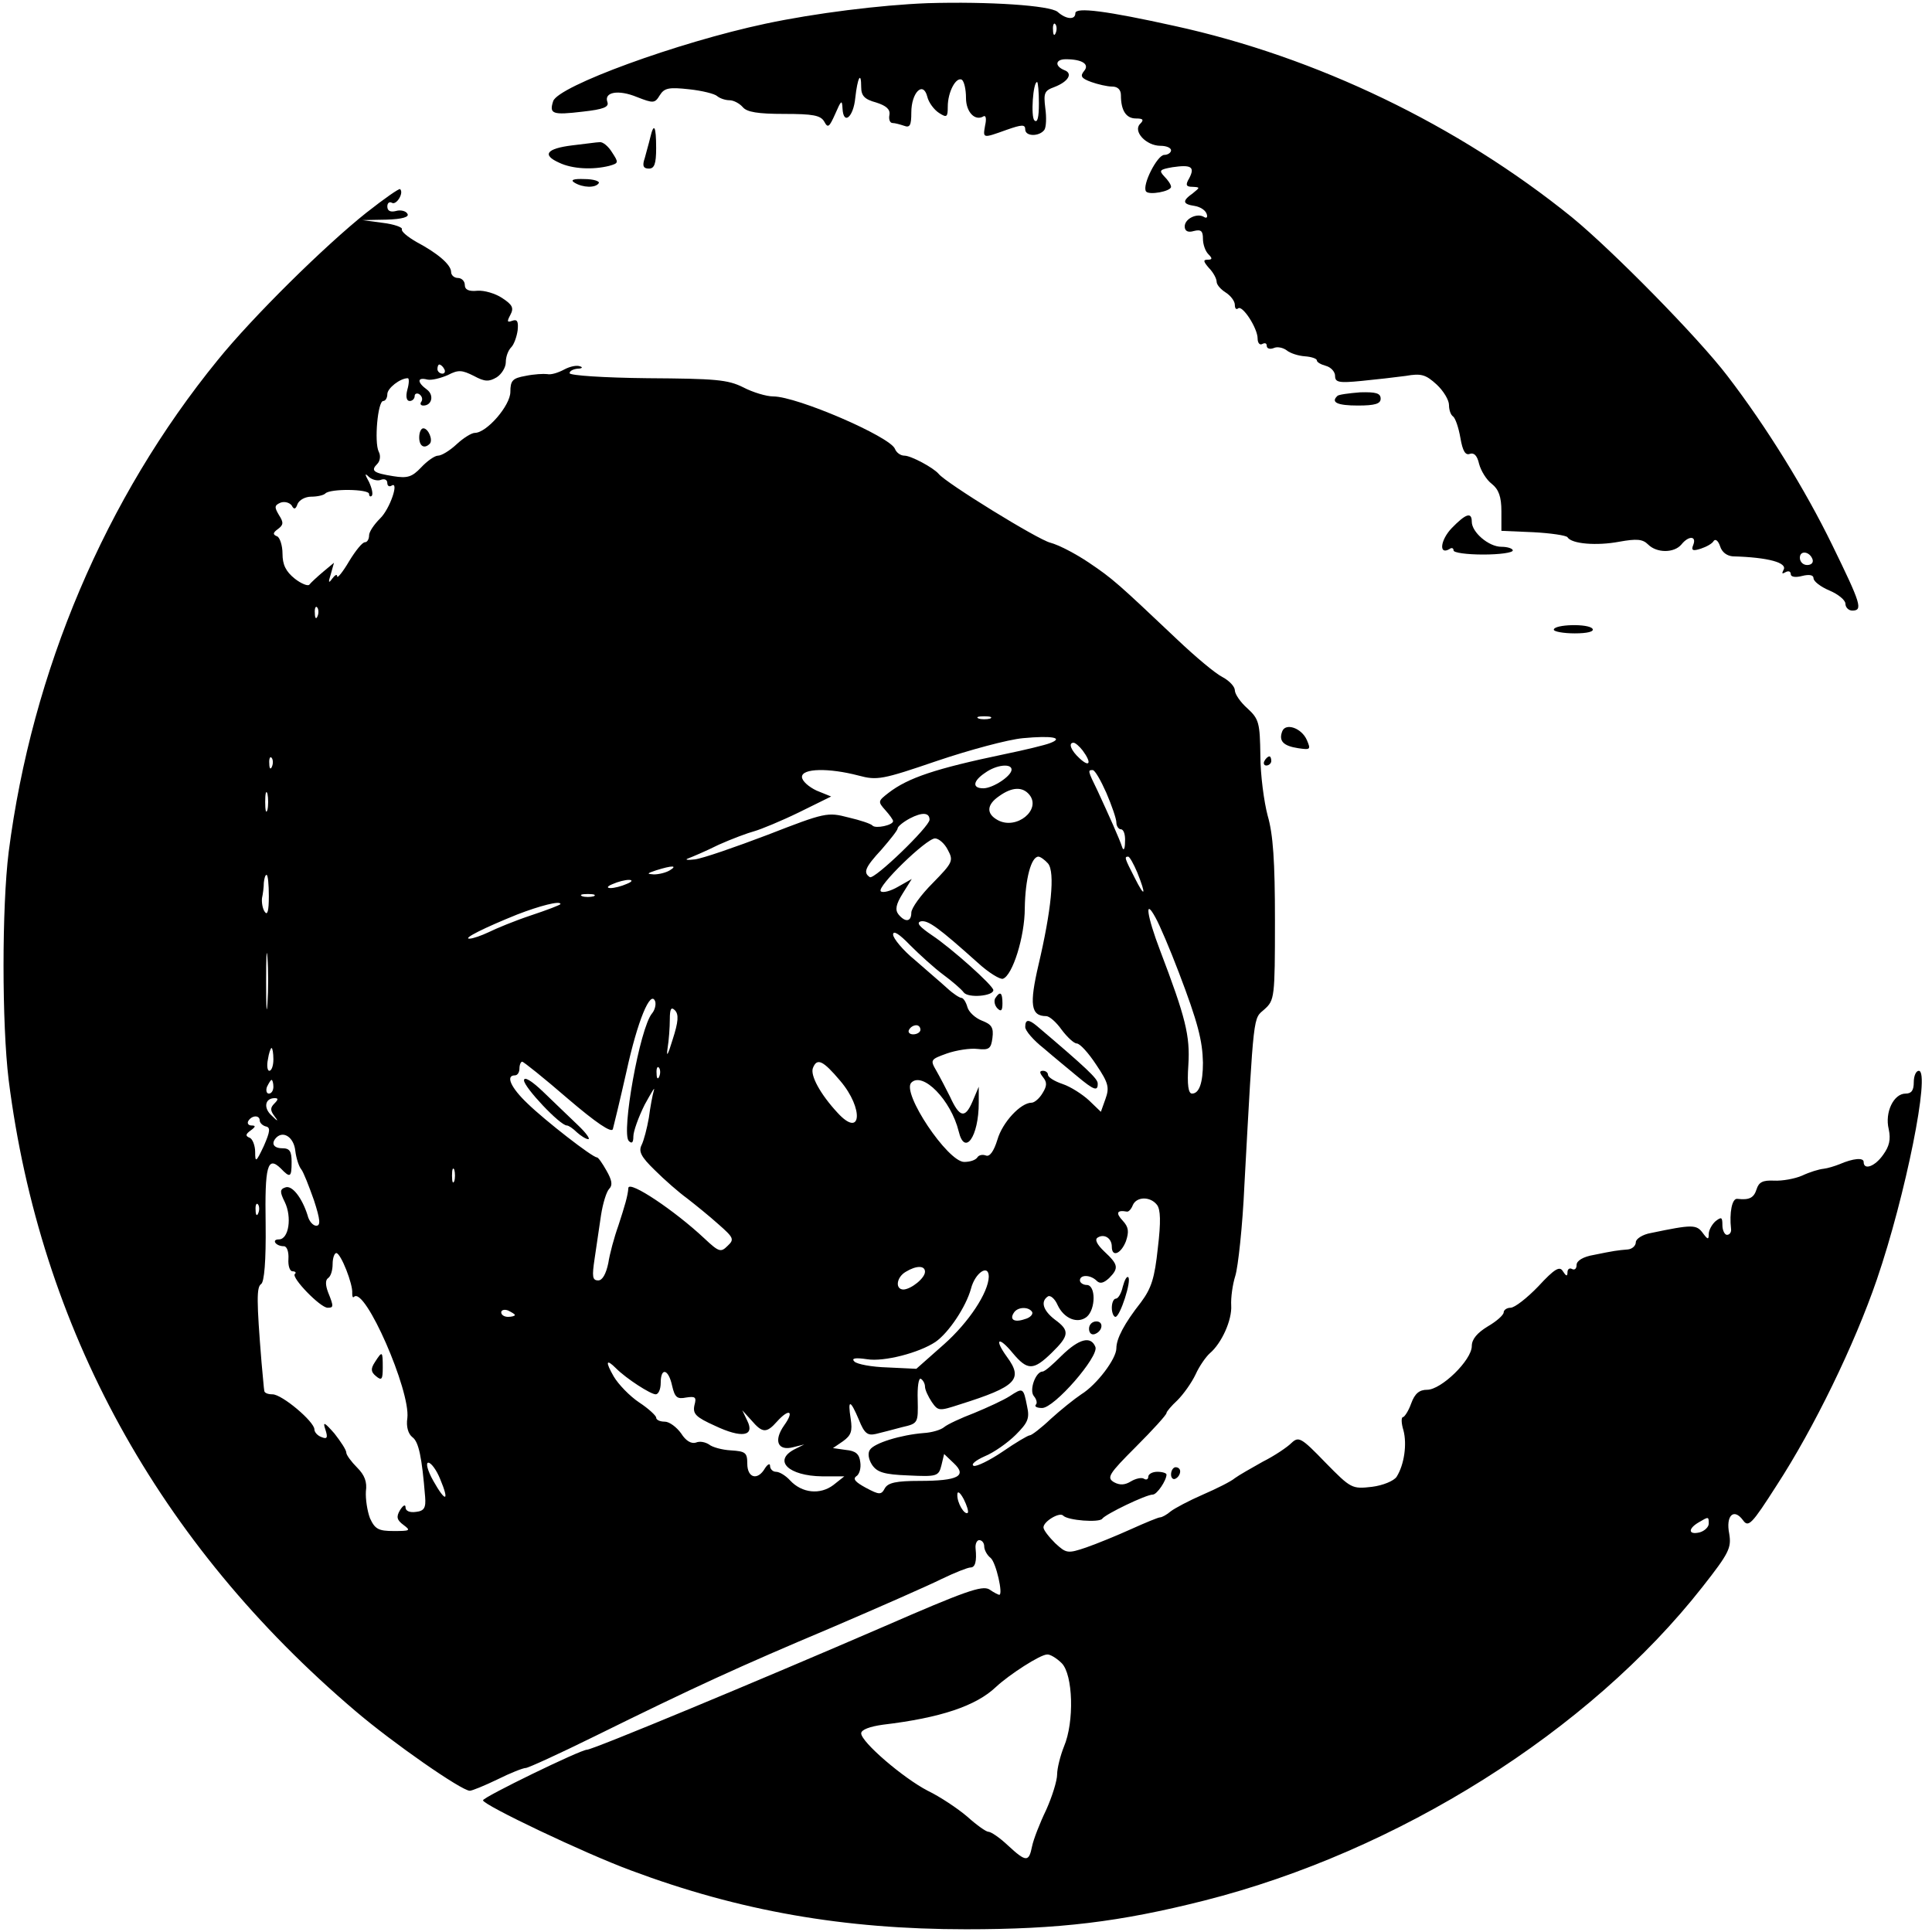
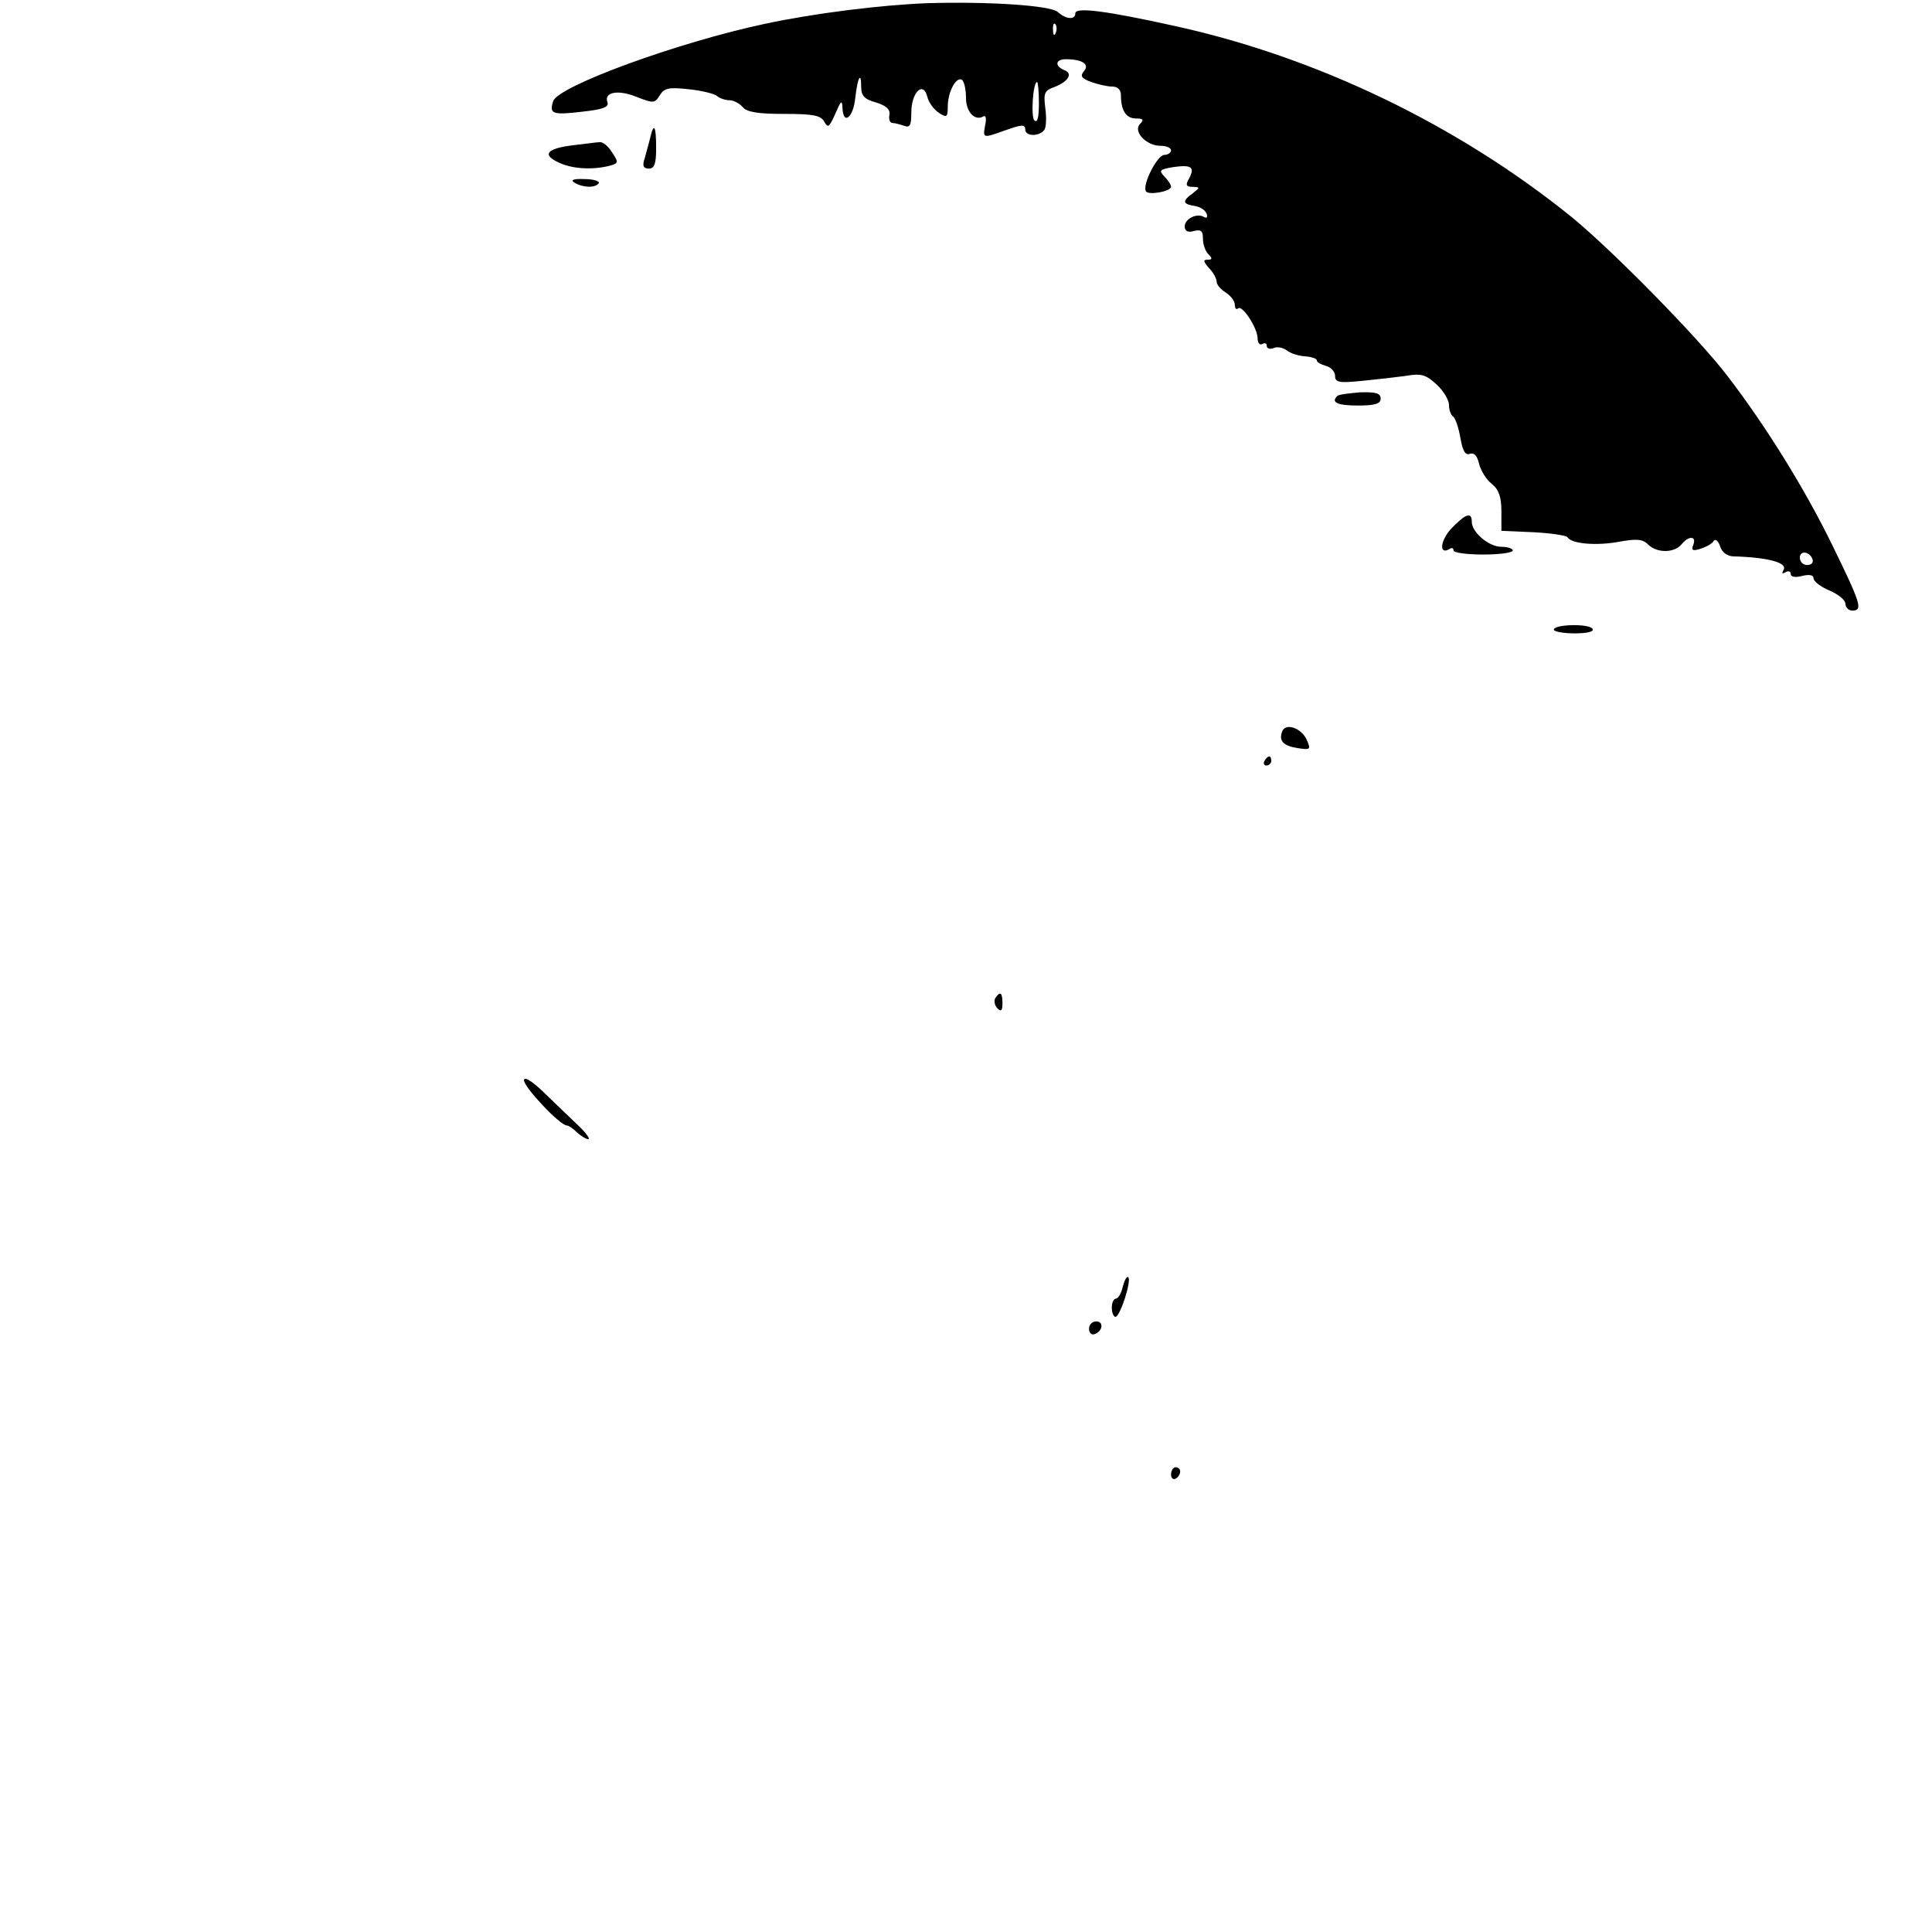
<svg xmlns="http://www.w3.org/2000/svg" version="1.0" width="424pt" height="424pt" viewBox="0 0 424 424" preserveAspectRatio="xMidYMid meet">
  <g transform="translate(0,424) scale(0.1,-0.1)" fill="#000000" stroke="none">
    <path d="M2035 4233 c-103 -4 -247 -22 -355 -45 -193 -41 -455 -137 -466 -170 -9 -28 -2 -31 65 -23 45 5 58 10 54 21 -8 22 24 28 65 11 36 -14 39 -14 50 4 10 16 20 18 65 13 28 -3 56 -10 61 -15 6 -5 18 -9 27 -9 9 0 22 -7 29 -15 9 -11 33 -15 91 -15 63 0 80 -3 88 -17 8 -15 11 -12 24 17 13 30 15 32 16 12 2 -38 24 -19 28 23 5 45 13 60 13 24 0 -19 7 -27 33 -34 22 -7 31 -15 29 -27 -2 -10 1 -18 7 -18 5 0 16 -3 25 -6 13 -5 16 1 16 29 0 44 26 70 35 35 3 -13 15 -29 26 -36 17 -11 19 -9 19 14 0 32 18 66 31 59 5 -4 9 -21 9 -40 0 -31 20 -52 39 -40 5 2 6 -7 3 -20 -5 -29 -6 -29 47 -10 34 12 41 12 41 1 0 -16 31 -16 42 -1 4 6 5 27 2 48 -4 33 -2 38 20 46 31 12 41 30 22 37 -22 9 -20 24 3 24 36 0 53 -11 40 -26 -9 -11 -6 -16 16 -24 14 -5 35 -10 46 -10 12 0 19 -7 19 -19 0 -33 11 -51 33 -51 16 0 18 -3 9 -12 -16 -16 13 -48 45 -48 12 0 23 -4 23 -10 0 -5 -7 -10 -15 -10 -15 0 -49 -66 -40 -80 6 -9 55 0 55 10 0 5 -7 15 -15 23 -12 13 -10 15 18 20 41 6 50 1 37 -24 -9 -15 -7 -19 7 -19 17 -1 17 -1 1 -14 -24 -17 -23 -24 4 -28 12 -2 23 -9 26 -17 3 -8 0 -11 -6 -7 -15 9 -42 -4 -42 -21 0 -10 7 -14 20 -10 16 4 20 0 20 -17 0 -12 5 -27 12 -34 9 -9 9 -12 -2 -12 -10 0 -9 -4 3 -18 10 -10 17 -24 17 -30 0 -7 9 -17 20 -24 11 -7 20 -19 20 -27 0 -8 3 -11 7 -8 9 9 43 -43 43 -66 0 -10 5 -15 10 -12 6 3 10 2 10 -4 0 -6 7 -8 15 -5 8 4 21 1 29 -5 7 -6 25 -12 40 -13 14 -1 26 -5 26 -9 0 -4 9 -9 20 -12 11 -3 20 -13 20 -22 0 -14 8 -16 58 -11 31 3 75 8 97 11 34 6 44 3 68 -19 15 -14 27 -34 27 -45 0 -11 4 -22 9 -25 5 -4 12 -24 16 -47 5 -29 11 -39 21 -35 9 3 16 -4 20 -22 4 -15 16 -35 28 -44 15 -12 21 -28 21 -60 l0 -43 70 -3 c38 -2 72 -7 75 -11 9 -15 65 -19 113 -10 39 7 52 6 64 -6 19 -19 57 -19 73 0 16 20 34 19 26 -1 -5 -12 -1 -14 17 -8 12 4 25 11 28 17 4 5 10 0 14 -12 4 -13 15 -21 28 -22 77 -2 121 -14 111 -30 -4 -8 -3 -9 4 -5 7 4 12 2 12 -4 0 -6 10 -8 25 -4 16 4 25 2 25 -5 0 -7 16 -19 35 -27 19 -8 35 -21 35 -29 0 -8 7 -15 15 -15 24 0 19 15 -44 144 -59 121 -144 259 -230 371 -64 84 -252 275 -341 348 -251 203 -561 352 -872 420 -149 33 -218 42 -218 28 0 -15 -20 -14 -39 3 -17 14 -150 23 -286 19z m282 -65 c-3 -8 -6 -5 -6 6 -1 11 2 17 5 13 3 -3 4 -12 1 -19z m-37 -155 c0 -30 -3 -44 -10 -37 -8 8 -3 84 6 84 2 0 4 -21 4 -47z m1698 -1001 c2 -7 -3 -12 -12 -12 -9 0 -16 7 -16 16 0 17 22 14 28 -4z" />
    <path d="M1427 3938 c-3 -13 -9 -33 -12 -45 -6 -17 -3 -23 9 -23 12 0 16 10 16 45 0 49 -5 57 -13 23z" />
    <path d="M1256 3921 c-57 -7 -67 -21 -29 -38 29 -14 74 -16 110 -7 21 6 21 7 6 30 -8 13 -20 23 -27 22 -6 0 -33 -4 -60 -7z" />
    <path d="M1261 3839 c18 -11 46 -12 53 -1 3 4 -11 9 -31 9 -25 1 -32 -2 -22 -8z" />
-     <path d="M805 3774 c-92 -73 -251 -230 -327 -324 -247 -303 -408 -683 -459 -1080 -15 -121 -15 -377 0 -500 69 -545 328 -1017 761 -1385 82 -70 233 -175 251 -175 5 0 32 11 61 25 28 14 56 25 62 25 5 0 73 31 150 69 221 109 317 153 521 239 105 45 214 93 242 107 29 14 57 25 63 25 10 0 14 13 11 42 -1 10 3 18 8 18 6 0 11 -6 11 -14 0 -7 6 -19 14 -25 12 -10 28 -81 19 -81 -2 0 -12 5 -22 12 -16 9 -53 -4 -232 -82 -275 -119 -638 -270 -651 -270 -14 0 -228 -104 -228 -111 0 -10 222 -116 325 -154 238 -89 467 -129 735 -129 205 0 337 16 523 63 426 108 845 372 1093 688 59 75 64 86 59 117 -8 40 10 57 30 30 12 -17 19 -10 74 76 82 126 171 309 220 452 63 184 118 458 92 458 -6 0 -11 -11 -11 -25 0 -18 -5 -25 -18 -25 -26 0 -46 -41 -37 -78 5 -23 1 -38 -12 -56 -18 -26 -43 -35 -43 -16 0 10 -23 8 -53 -5 -10 -4 -26 -9 -35 -10 -10 -1 -30 -7 -47 -15 -16 -7 -44 -12 -62 -11 -24 1 -33 -3 -38 -19 -6 -19 -16 -24 -42 -21 -12 2 -18 -31 -14 -66 1 -7 -3 -13 -9 -13 -5 0 -10 10 -10 21 0 18 -2 19 -15 9 -8 -7 -15 -20 -15 -28 0 -13 -2 -13 -13 2 -14 19 -23 19 -114 0 -18 -3 -33 -13 -33 -20 0 -8 -8 -15 -17 -16 -24 -2 -31 -3 -75 -12 -24 -4 -38 -13 -38 -22 0 -8 -4 -12 -10 -9 -5 3 -10 0 -10 -7 0 -10 -3 -9 -10 2 -7 12 -18 6 -54 -33 -25 -26 -52 -47 -61 -47 -8 0 -15 -5 -15 -10 0 -6 -16 -20 -35 -31 -23 -14 -35 -28 -35 -43 0 -31 -67 -96 -98 -96 -17 0 -27 -8 -35 -30 -6 -17 -15 -30 -18 -30 -4 0 -4 -13 1 -29 8 -30 2 -75 -15 -102 -6 -9 -30 -19 -54 -22 -44 -5 -46 -4 -102 53 -54 56 -59 58 -75 43 -9 -9 -37 -28 -63 -41 -25 -14 -53 -30 -61 -36 -8 -7 -40 -23 -70 -36 -30 -13 -62 -30 -71 -37 -8 -7 -19 -13 -23 -13 -4 0 -33 -12 -64 -26 -31 -14 -75 -32 -98 -40 -41 -14 -44 -13 -68 9 -14 14 -26 29 -26 35 0 13 35 34 43 26 10 -11 80 -16 86 -7 7 10 96 53 111 53 9 0 30 31 30 44 0 3 -9 6 -20 6 -11 0 -20 -5 -20 -11 0 -5 -4 -8 -10 -4 -5 3 -18 0 -28 -6 -13 -8 -24 -9 -37 -2 -17 10 -12 18 48 78 37 37 67 70 67 74 0 3 11 16 24 28 13 13 31 38 40 57 8 18 23 39 31 46 26 22 49 73 47 105 -1 17 3 46 9 65 6 19 16 109 20 200 21 384 19 363 44 385 22 20 23 25 23 195 0 130 -4 189 -16 230 -8 30 -16 90 -16 132 -1 71 -3 80 -28 103 -16 14 -28 32 -28 40 0 8 -12 21 -27 29 -16 8 -60 45 -100 83 -130 123 -141 133 -193 168 -28 19 -66 39 -85 44 -28 7 -229 131 -245 151 -12 14 -61 40 -75 40 -9 0 -18 7 -21 15 -11 27 -215 115 -267 115 -15 0 -45 9 -66 20 -34 17 -61 19 -210 20 -96 1 -171 6 -171 11 0 5 8 9 18 10 9 0 12 3 5 5 -7 3 -22 0 -35 -7 -13 -7 -29 -12 -37 -10 -8 1 -29 0 -48 -4 -28 -5 -33 -10 -33 -35 0 -30 -52 -90 -78 -90 -7 0 -25 -11 -40 -25 -15 -14 -33 -25 -41 -25 -7 0 -24 -12 -37 -26 -20 -21 -30 -24 -61 -19 -44 7 -50 12 -35 27 6 6 8 18 3 27 -10 21 -2 111 10 111 5 0 9 7 9 15 0 13 28 35 45 35 3 0 3 -11 -1 -25 -4 -15 -2 -25 5 -25 6 0 11 5 11 11 0 5 5 7 10 4 6 -4 8 -11 5 -16 -4 -5 -2 -9 4 -9 19 0 24 23 8 35 -22 16 -22 28 1 22 9 -2 29 3 45 10 23 12 31 11 57 -2 24 -13 33 -13 50 -3 11 7 20 22 20 33 0 12 5 26 12 33 6 6 12 23 14 37 2 20 -1 25 -12 21 -11 -4 -12 -2 -4 13 8 15 5 22 -18 37 -15 10 -39 17 -54 16 -19 -2 -28 2 -28 13 0 8 -7 15 -15 15 -8 0 -15 6 -15 13 0 16 -29 41 -76 66 -19 11 -34 23 -32 28 2 4 -17 11 -42 14 l-45 6 53 1 c35 1 51 6 46 13 -3 6 -15 9 -25 6 -12 -3 -19 0 -19 10 0 8 5 11 10 8 10 -6 27 22 18 30 -2 2 -35 -21 -73 -51z m170 -344 c3 -5 1 -10 -4 -10 -6 0 -11 5 -11 10 0 6 2 10 4 10 3 0 8 -4 11 -10z m-139 -243 c8 3 14 0 14 -7 0 -6 4 -9 9 -6 18 12 -3 -51 -25 -72 -13 -13 -24 -29 -24 -37 0 -8 -4 -15 -9 -15 -6 0 -21 -19 -35 -42 -14 -24 -26 -38 -26 -33 0 6 -5 3 -11 -5 -8 -11 -9 -9 -3 10 l7 25 -24 -20 c-13 -11 -27 -24 -30 -28 -3 -4 -18 2 -32 13 -20 16 -27 31 -27 55 0 18 -6 36 -12 38 -10 4 -9 8 2 16 12 9 13 14 2 31 -10 17 -10 21 4 27 9 3 19 0 24 -6 5 -10 9 -9 13 3 4 9 17 16 30 16 13 0 27 3 31 7 10 11 96 10 96 -1 0 -5 3 -7 6 -4 3 4 0 17 -6 30 -10 18 -10 21 0 11 7 -6 19 -9 26 -6z m-139 -299 c-3 -8 -6 -5 -6 6 -1 11 2 17 5 13 3 -3 4 -12 1 -19z m1476 -225 c-7 -2 -19 -2 -25 0 -7 3 -2 5 12 5 14 0 19 -2 13 -5z m131 -54 c-10 -4 -55 -15 -99 -24 -153 -32 -212 -52 -255 -85 -23 -18 -24 -19 -7 -38 9 -10 17 -21 17 -24 0 -9 -38 -17 -45 -10 -3 4 -27 12 -53 18 -46 12 -51 11 -177 -38 -71 -27 -143 -52 -160 -54 -16 -2 -23 -1 -15 2 8 3 39 16 67 30 29 13 64 26 79 30 14 4 58 22 97 41 l71 35 -32 13 c-17 8 -32 21 -32 30 0 19 59 20 124 3 41 -11 52 -9 172 32 71 24 156 47 189 50 64 6 91 1 59 -11z m72 -16 c20 -27 16 -38 -6 -18 -20 18 -26 35 -14 35 4 0 13 -8 20 -17z m-1779 -35 c-3 -8 -6 -5 -6 6 -1 11 2 17 5 13 3 -3 4 -12 1 -19z m1623 -7 c0 -14 -41 -41 -62 -41 -25 0 -23 16 4 34 25 18 58 21 58 7z m208 -51 c12 -28 22 -57 22 -65 0 -8 5 -15 10 -15 6 0 10 -12 9 -27 0 -16 -3 -21 -6 -13 -6 19 -30 72 -54 124 -22 45 -22 46 -11 46 5 0 18 -23 30 -50z m-1841 -37 c-3 -10 -5 -2 -5 17 0 19 2 27 5 18 2 -10 2 -26 0 -35z m1672 33 c27 -33 -28 -78 -69 -56 -26 14 -25 34 3 53 28 20 51 21 66 3z m-219 -55 c0 -15 -121 -132 -131 -126 -15 10 -11 21 26 61 19 22 35 42 35 46 0 4 12 14 27 22 27 14 43 13 43 -3z m40 -66 c13 -24 11 -28 -33 -73 -26 -26 -47 -55 -47 -65 0 -20 -13 -22 -28 -4 -8 10 -6 22 9 46 l20 32 -30 -17 c-17 -10 -34 -14 -38 -10 -10 9 100 116 119 116 8 0 21 -11 28 -25z m220 -30 c16 -19 7 -104 -21 -223 -20 -86 -17 -112 17 -112 7 0 22 -13 34 -30 12 -16 27 -30 33 -30 7 0 26 -21 43 -47 27 -40 29 -50 20 -75 l-10 -28 -26 25 c-14 13 -40 30 -58 36 -18 6 -32 15 -32 20 0 5 -5 9 -11 9 -8 0 -8 -4 0 -14 9 -11 9 -19 -1 -35 -7 -12 -18 -21 -24 -21 -24 0 -64 -43 -75 -81 -8 -26 -17 -38 -25 -35 -8 3 -16 1 -19 -4 -4 -6 -16 -10 -29 -10 -36 0 -138 152 -116 174 25 25 87 -38 104 -107 13 -55 44 -12 44 63 l0 35 -14 -33 c-16 -37 -28 -35 -49 11 -9 18 -22 43 -30 57 -14 24 -13 25 23 38 20 7 51 12 67 10 26 -3 30 1 33 24 3 23 -2 30 -23 38 -15 6 -29 19 -32 30 -3 11 -9 20 -13 20 -4 0 -18 9 -31 21 -13 12 -45 39 -71 62 -27 22 -48 48 -48 56 0 10 14 1 37 -23 21 -21 54 -51 73 -65 19 -14 40 -32 45 -39 10 -13 65 -8 65 5 0 10 -92 92 -134 120 -28 19 -36 28 -25 31 16 3 39 -14 125 -91 24 -22 49 -37 55 -35 21 7 48 92 48 155 1 64 14 113 30 113 4 0 14 -7 21 -15z m196 -20 c20 -50 17 -57 -6 -11 -22 43 -23 46 -14 46 3 0 12 -16 20 -35z m-1026 5 c-8 -5 -24 -9 -35 -9 -16 1 -16 2 5 9 35 11 48 11 30 0z m-880 -57 c0 -32 -3 -43 -9 -34 -5 7 -7 21 -6 30 2 9 4 24 4 34 1 9 3 17 6 17 3 0 5 -21 5 -47z m785 27 c-11 -5 -27 -9 -35 -9 -9 0 -8 4 5 9 11 5 27 9 35 9 9 0 8 -4 -5 -9z m-72 -27 c-7 -2 -19 -2 -25 0 -7 3 -2 5 12 5 14 0 19 -2 13 -5z m-73 -17 c0 -2 -29 -13 -65 -25 -36 -12 -77 -29 -93 -37 -15 -7 -34 -14 -42 -14 -15 0 33 24 105 53 49 19 95 31 95 23z m1357 -150 c42 -110 52 -150 53 -198 0 -44 -8 -68 -24 -68 -8 0 -11 19 -8 63 4 64 -6 104 -62 251 -29 76 -35 118 -10 72 9 -16 32 -70 51 -120z m-2000 -68 c-2 -29 -3 -8 -3 47 0 55 1 79 3 53 2 -26 2 -71 0 -100z m844 -22 c-27 -32 -68 -263 -51 -280 7 -7 10 -3 10 10 0 11 11 42 25 70 15 27 23 41 20 31 -3 -10 -8 -37 -11 -60 -4 -23 -11 -50 -16 -60 -7 -14 -1 -26 29 -55 21 -21 53 -49 71 -62 18 -14 49 -39 69 -57 33 -29 35 -33 20 -47 -15 -15 -19 -14 -51 16 -65 61 -165 128 -167 111 -1 -17 -8 -40 -22 -83 -9 -25 -19 -62 -22 -82 -5 -24 -13 -38 -22 -38 -13 0 -14 8 -8 48 4 26 10 68 14 95 4 26 12 52 18 58 8 8 6 19 -6 40 -9 16 -18 29 -21 29 -10 0 -114 81 -152 118 -37 35 -49 62 -28 62 6 0 10 7 10 15 0 8 3 15 6 15 3 0 48 -36 100 -81 62 -53 96 -76 99 -67 2 7 16 65 30 127 24 110 53 181 63 153 2 -7 -1 -19 -7 -26z m45 -58 c-10 -33 -14 -40 -11 -19 3 18 5 47 5 64 0 23 3 28 11 20 9 -9 8 -25 -5 -65z m544 22 c0 -5 -7 -10 -16 -10 -8 0 -12 5 -9 10 3 6 10 10 16 10 5 0 9 -4 9 -10z m-1420 -65 c0 -14 -4 -25 -9 -25 -4 0 -6 11 -3 25 2 14 6 25 8 25 2 0 4 -11 4 -25z m1244 -47 c52 -61 47 -128 -6 -70 -38 41 -60 82 -54 98 9 23 22 17 60 -28z m-397 10 c-3 -8 -6 -5 -6 6 -1 11 2 17 5 13 3 -3 4 -12 1 -19z m-847 -23 c0 -8 -4 -15 -10 -15 -5 0 -7 7 -4 15 4 8 8 15 10 15 2 0 4 -7 4 -15z m2 -37 c-9 -9 -9 -15 0 -27 10 -13 8 -13 -6 1 -18 16 -15 38 7 38 8 0 8 -3 -1 -12z m-32 -37 c0 -5 6 -11 13 -13 11 -2 10 -11 -4 -43 -17 -36 -19 -37 -19 -13 0 14 -6 29 -12 31 -10 4 -9 8 2 16 11 8 12 11 2 11 -7 0 -10 5 -7 10 8 13 25 13 25 1z m78 -66 c2 -17 8 -35 13 -41 5 -6 17 -37 28 -68 14 -43 15 -56 5 -56 -7 0 -16 10 -19 23 -12 38 -34 67 -49 61 -12 -4 -12 -10 -1 -32 16 -33 9 -82 -13 -82 -17 0 -7 -15 11 -15 7 0 11 -13 10 -28 -1 -15 3 -27 9 -27 6 0 9 -3 5 -6 -8 -8 56 -74 72 -74 13 0 14 2 1 34 -6 16 -6 27 0 31 6 4 10 17 10 31 0 13 4 24 8 24 10 0 37 -69 35 -88 0 -7 1 -11 4 -8 24 23 124 -206 117 -266 -3 -19 2 -35 11 -42 14 -10 21 -44 28 -131 2 -24 -2 -31 -20 -33 -14 -2 -23 2 -23 10 0 7 -5 5 -12 -6 -9 -15 -7 -22 8 -33 16 -12 14 -13 -22 -13 -33 0 -41 4 -52 28 -6 16 -10 42 -9 59 3 21 -3 36 -19 52 -13 13 -24 28 -24 33 0 6 -12 24 -26 42 -22 25 -26 27 -20 9 6 -18 4 -22 -8 -17 -9 3 -16 11 -16 17 0 17 -71 77 -92 77 -10 0 -18 3 -18 8 -1 4 -3 32 -6 62 -11 136 -11 165 -1 172 7 4 11 51 10 132 -2 127 4 150 33 122 21 -22 24 -20 24 14 0 23 -4 30 -20 30 -20 0 -26 11 -13 24 16 15 38 -1 41 -29z m349 -67 c-3 -7 -5 -2 -5 12 0 14 2 19 5 13 2 -7 2 -19 0 -25z m1542 -52 c8 -10 9 -37 2 -95 -7 -66 -14 -88 -37 -119 -37 -47 -54 -80 -54 -101 0 -23 -43 -80 -77 -101 -15 -10 -45 -34 -67 -54 -21 -20 -42 -36 -46 -36 -4 0 -31 -16 -60 -36 -28 -19 -57 -33 -63 -31 -7 3 4 12 24 21 20 8 51 30 68 47 27 27 31 36 25 63 -8 41 -9 41 -38 22 -14 -9 -49 -25 -78 -37 -29 -11 -59 -25 -66 -31 -7 -6 -27 -12 -45 -13 -50 -4 -109 -22 -118 -37 -5 -7 -3 -21 5 -33 11 -16 26 -21 79 -23 63 -3 67 -2 73 22 l6 25 21 -20 c30 -28 10 -39 -75 -39 -51 0 -69 -4 -76 -16 -8 -15 -12 -15 -42 1 -22 12 -29 19 -21 25 7 4 11 18 9 31 -2 18 -10 25 -32 27 l-28 4 22 15 c18 13 21 22 17 49 -7 44 -1 43 18 -2 12 -30 19 -35 37 -31 13 3 39 10 58 15 35 8 35 9 34 60 -1 28 2 49 7 46 5 -3 9 -11 9 -17 0 -7 7 -22 15 -34 14 -20 16 -20 62 -5 124 39 139 55 103 104 -29 40 -19 47 13 8 32 -38 45 -38 85 1 39 38 40 49 7 73 -26 20 -32 40 -15 51 5 3 15 -5 21 -19 14 -30 44 -42 64 -26 20 17 20 70 0 70 -8 0 -15 5 -15 10 0 13 23 13 37 -1 7 -7 15 -5 27 6 22 22 20 30 -10 58 -17 16 -22 27 -15 31 14 9 31 -1 31 -20 0 -24 20 -16 31 12 7 21 6 31 -7 45 -16 17 -13 24 9 20 4 -1 10 6 13 14 8 19 38 20 53 1z m-1972 -18 c-3 -8 -6 -5 -6 6 -1 11 2 17 5 13 3 -3 4 -12 1 -19z m1463 -129 c0 -14 -30 -38 -47 -39 -19 0 -16 27 5 39 23 14 42 14 42 0z m140 -11 c-1 -35 -44 -100 -98 -148 l-61 -54 -63 3 c-35 1 -67 7 -73 13 -7 7 1 9 28 5 37 -6 114 14 150 38 29 20 67 77 78 117 9 35 39 55 39 26z m-1040 -84 c0 -2 -7 -4 -15 -4 -8 0 -15 4 -15 10 0 5 7 7 15 4 8 -4 15 -8 15 -10z m1135 7 c3 -5 -4 -13 -16 -16 -23 -8 -34 -1 -24 14 8 13 32 14 40 2z m-913 -124 c23 -23 76 -57 87 -57 6 0 11 11 11 25 0 35 17 31 25 -6 6 -26 11 -30 31 -26 20 3 23 1 18 -17 -4 -19 3 -26 45 -45 59 -28 88 -23 71 11 l-11 23 20 -22 c24 -28 33 -29 56 -3 27 30 39 24 16 -8 -24 -34 -14 -57 20 -48 l24 6 -22 -11 c-47 -25 -12 -58 61 -59 l49 0 -24 -19 c-29 -22 -69 -18 -95 10 -9 10 -23 19 -31 19 -7 0 -13 6 -13 13 0 6 -5 4 -11 -5 -16 -28 -39 -22 -39 10 0 24 -4 27 -36 29 -19 1 -41 7 -48 13 -8 5 -20 8 -29 4 -10 -3 -22 4 -32 20 -10 14 -26 26 -36 26 -11 0 -19 4 -19 9 0 4 -17 20 -37 33 -21 14 -46 40 -56 57 -19 33 -17 40 5 18z m-386 -243 c21 -50 12 -52 -15 -4 -13 23 -17 40 -11 40 6 0 18 -16 26 -36z m1158 -74 c-7 -6 -24 22 -23 40 0 9 6 5 14 -10 7 -14 11 -27 9 -30z m1626 -24 c0 -7 -9 -16 -20 -19 -25 -6 -26 8 -2 22 22 13 22 13 22 -3z m-1420 -306 c25 -25 28 -129 5 -183 -8 -20 -15 -48 -15 -61 0 -14 -11 -49 -24 -78 -14 -29 -28 -65 -31 -80 -7 -35 -13 -35 -53 2 -18 17 -37 30 -43 30 -5 0 -26 15 -46 33 -21 18 -60 44 -87 57 -54 28 -146 107 -146 126 0 8 19 15 48 19 126 15 204 41 248 83 29 27 97 71 112 71 6 1 21 -8 32 -19z" />
    <path d="M2184 2049 c-3 -6 -1 -16 5 -22 8 -8 11 -5 11 11 0 24 -5 28 -16 11z" />
-     <path d="M2250 1986 c0 -8 18 -29 41 -47 22 -19 55 -46 73 -61 37 -31 46 -34 45 -15 -1 10 -22 31 -133 125 -19 16 -26 15 -26 -2z" />
    <path d="M1150 1869 c0 -15 79 -99 94 -99 4 0 14 -7 22 -15 9 -8 20 -15 25 -15 5 0 -5 14 -23 31 -18 17 -52 50 -75 72 -27 26 -43 35 -43 26z" />
-     <path d="M823 1251 c-10 -15 -9 -22 2 -31 13 -11 15 -7 15 19 0 36 -1 37 -17 12z" />
    <path d="M2464 1416 c-3 -14 -10 -26 -15 -26 -5 0 -9 -9 -9 -20 0 -11 4 -20 8 -20 10 0 36 80 28 87 -3 3 -8 -6 -12 -21z" />
    <path d="M2390 1324 c0 -9 5 -14 12 -12 18 6 21 28 4 28 -9 0 -16 -7 -16 -16z" />
-     <path d="M2330 1265 c-19 -19 -37 -35 -42 -35 -15 0 -30 -41 -19 -54 6 -7 8 -16 4 -19 -3 -4 3 -7 14 -7 27 0 125 113 117 134 -10 25 -36 18 -74 -19z" />
    <path d="M2935 3371 c-15 -14 0 -21 45 -21 38 0 50 4 50 15 0 12 -10 15 -45 14 -25 -2 -48 -5 -50 -8z" />
-     <path d="M920 3280 c0 -19 11 -26 23 -14 8 8 -3 34 -14 34 -5 0 -9 -9 -9 -20z" />
    <path d="M3186 3081 c-25 -26 -29 -60 -5 -46 5 4 9 2 9 -3 0 -5 29 -9 65 -9 36 0 65 4 65 9 0 4 -11 8 -25 8 -28 0 -65 32 -65 55 0 22 -13 18 -44 -14z" />
    <path d="M3410 2858 c0 -4 21 -8 46 -8 28 0 43 4 39 10 -8 12 -85 10 -85 -2z" />
    <path d="M2814 2635 c-8 -21 2 -32 35 -37 27 -4 28 -3 19 18 -12 27 -47 38 -54 19z" />
    <path d="M2775 2570 c-3 -5 -1 -10 4 -10 6 0 11 5 11 10 0 6 -2 10 -4 10 -3 0 -8 -4 -11 -10z" />
    <path d="M2570 1004 c0 -8 5 -12 10 -9 6 3 10 10 10 16 0 5 -4 9 -10 9 -5 0 -10 -7 -10 -16z" />
  </g>
</svg>